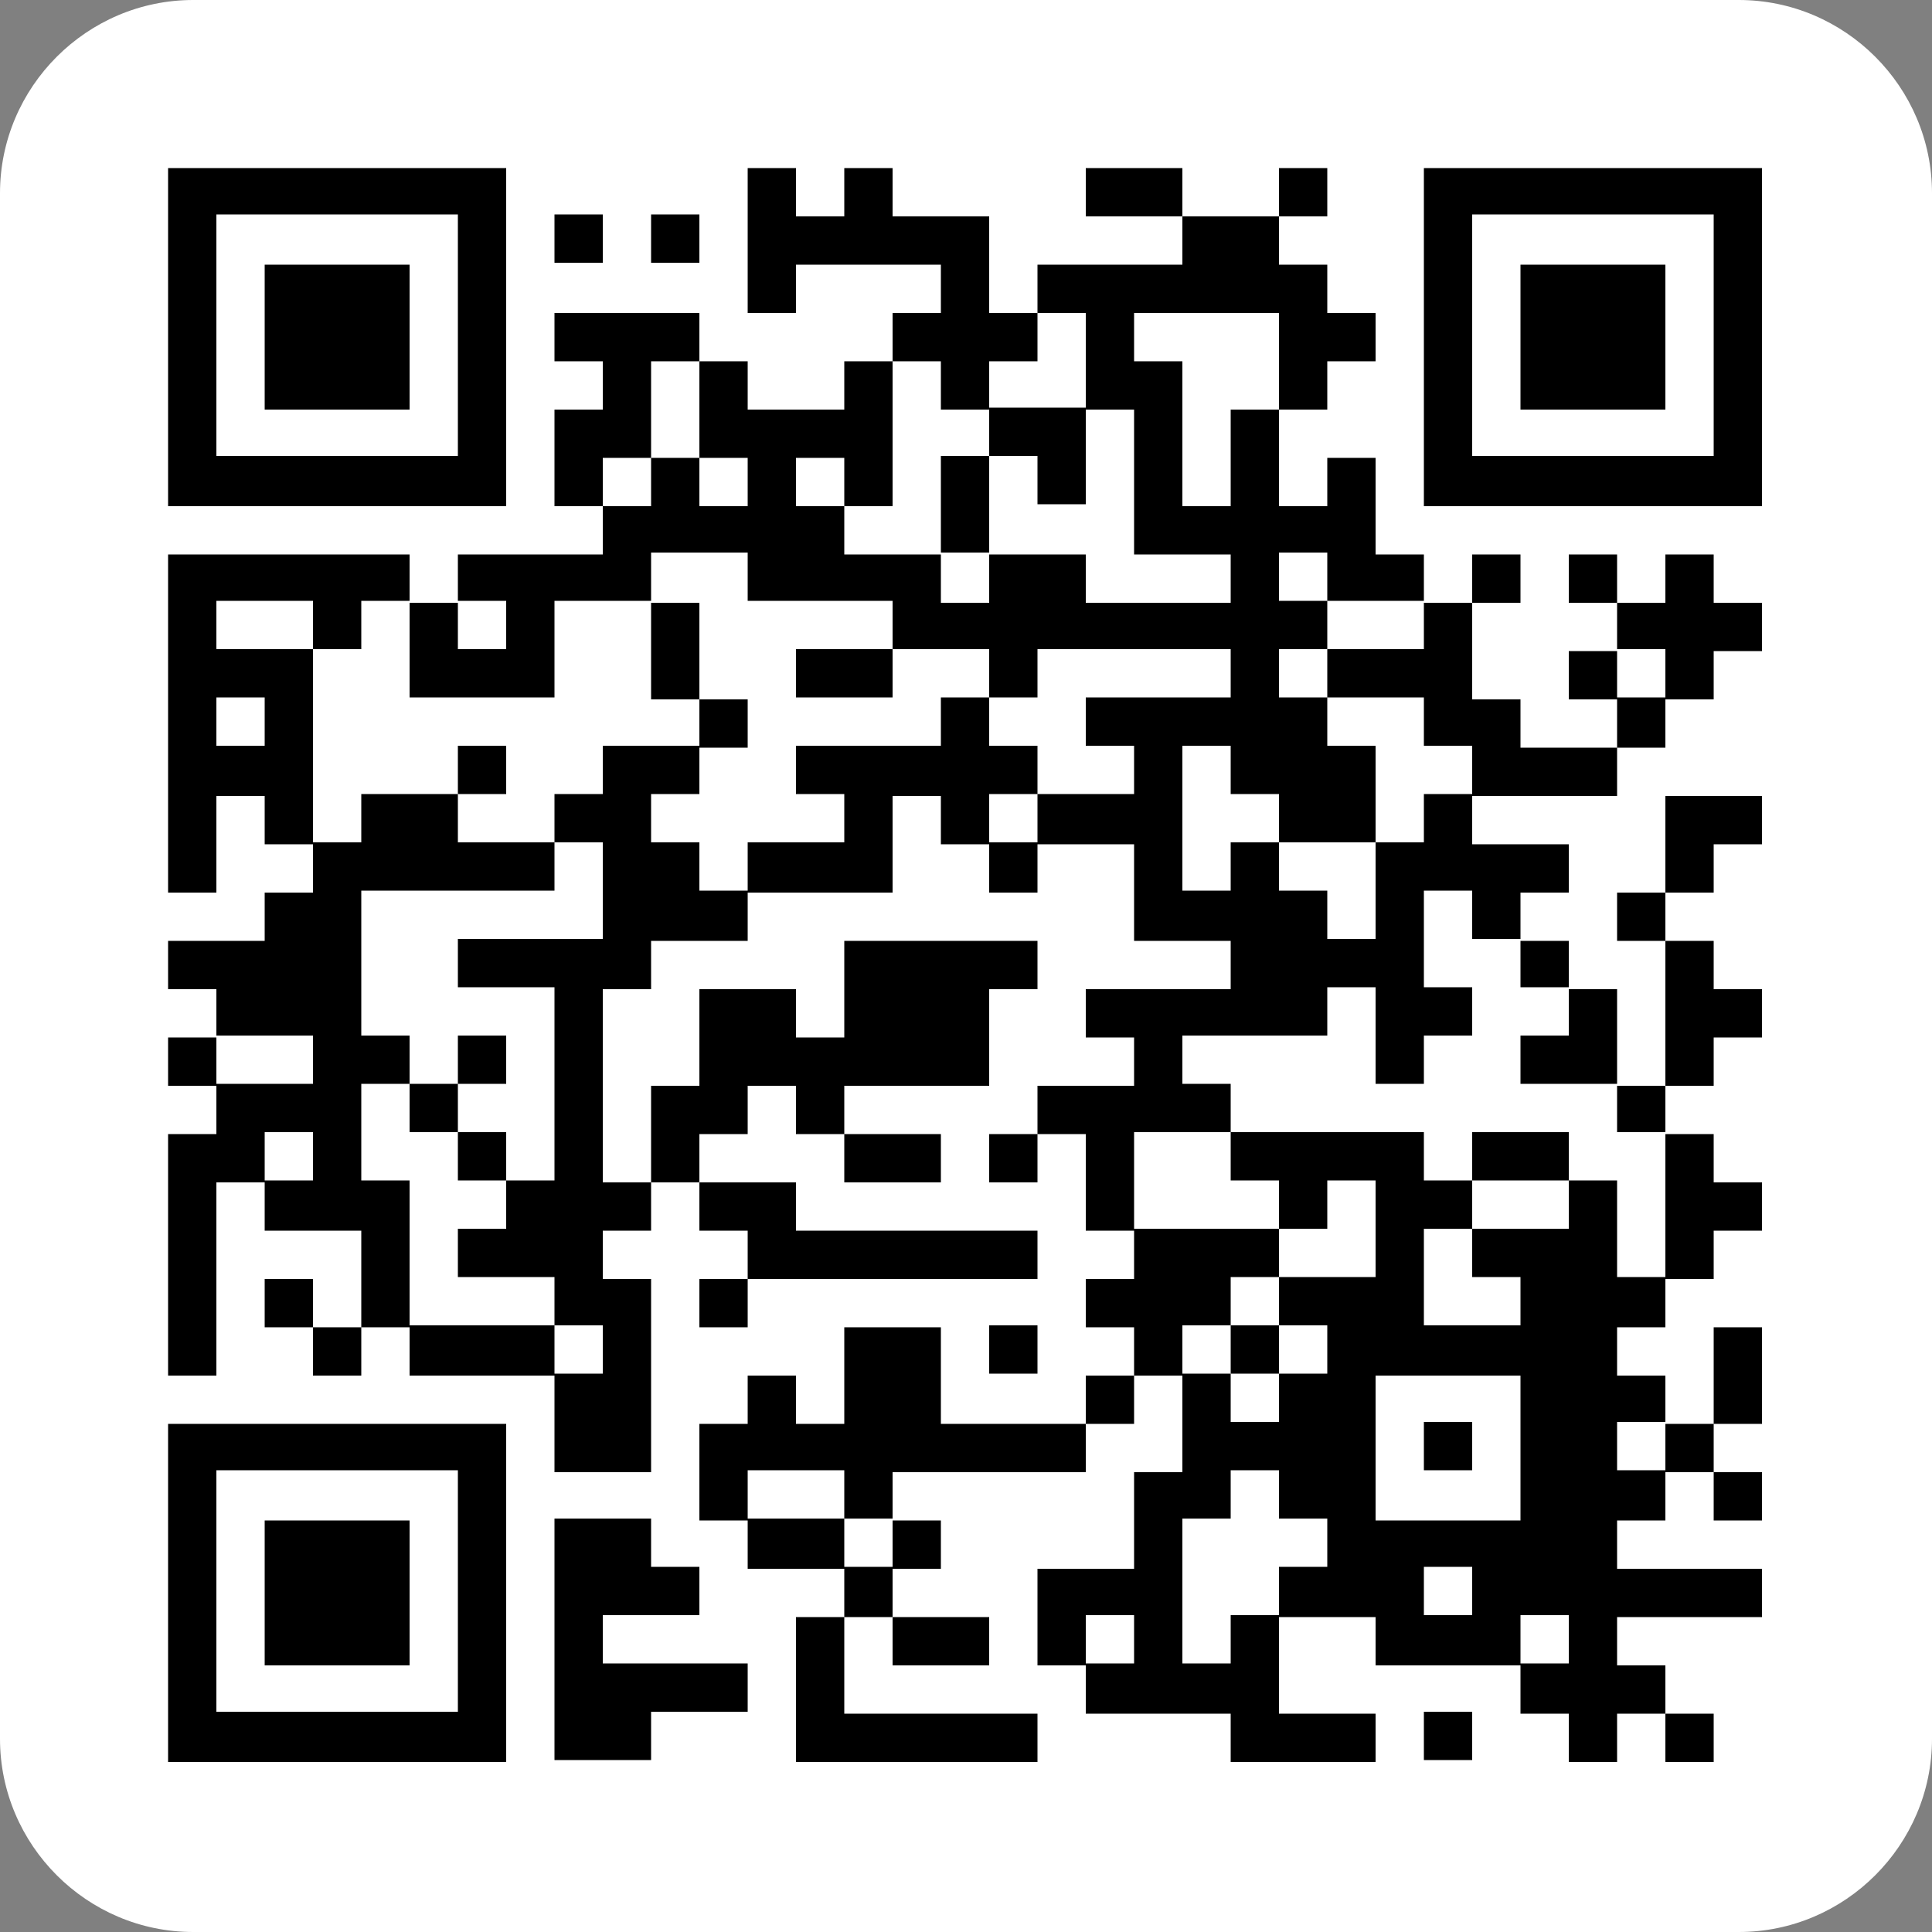
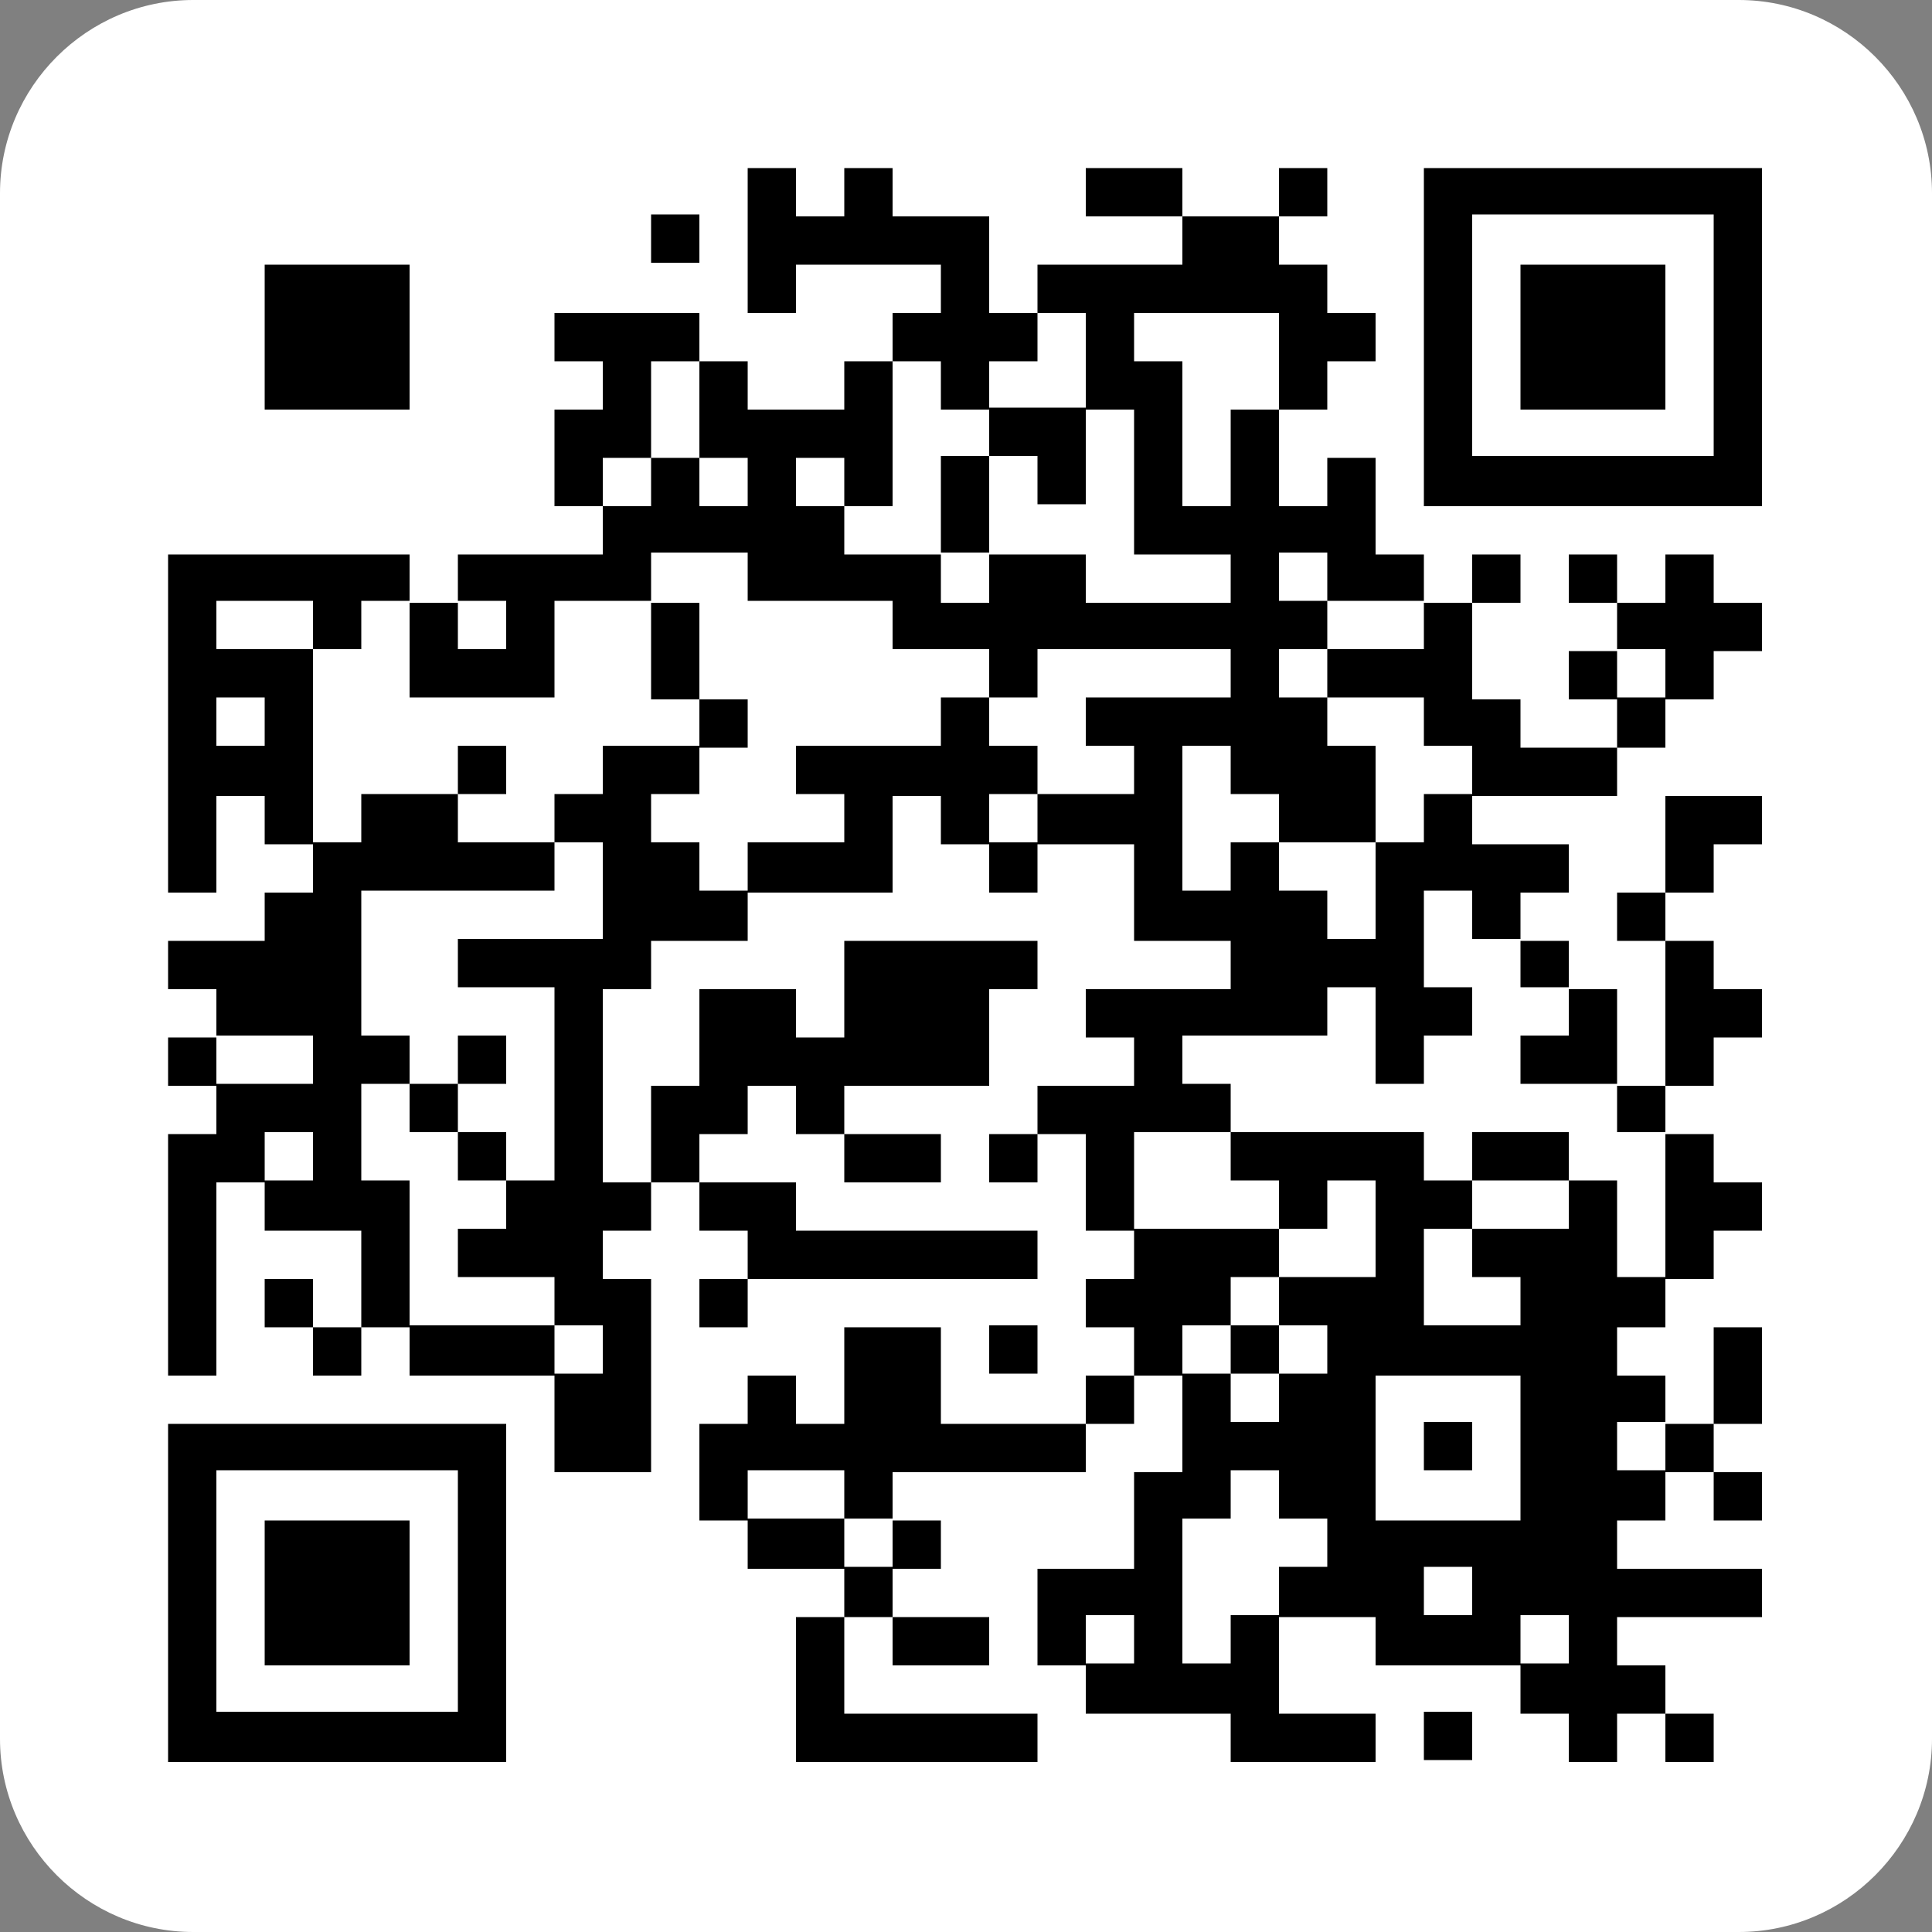
<svg xmlns="http://www.w3.org/2000/svg" id="_レイヤー_1" version="1.1" viewBox="0 0 100 100">
  <rect x="0" y="0" width="100" height="100" fill="#808080" stroke="none" />
  <defs>
    <style>
      .st0 {
        fill: #fff;
      }
    </style>
  </defs>
  <path class="st0" d="M0,10C0,4.5,4.5,0,10,0h80c5.5,0,10,4.5,10,10v80c0,5.5-4.5,10-10,10H10c-5.5,0-10-4.5-10-10V10Z" />
  <g>
-     <path d="M8.7,17.4v8.8h17.5V8.7H8.7v8.8ZM23.7,17.4v6.2h-12.5v-12.5h12.5v6.2Z" />
    <path d="M13.7,17.4v3.8h7.5v-7.5h-7.5v3.8Z" />
    <path d="M38.7,12.4v3.8h2.5v-2.5h7.5v2.5h-2.5v2.5h-2.5v2.5h-5v-2.5h-2.5v-2.5h-7.5v2.5h2.5v2.5h-2.5v5h2.5v2.5h-7.5v2.5h-2.5v-2.5h-12.5v17.5h2.5v-5h2.5v2.5h2.5v2.5h-2.5v2.5h-5v2.5h2.5v2.5h-2.5v2.5h2.5v2.5h-2.5v12.5h2.5v-10h2.5v2.5h5v5h-2.5v-2.5h-2.5v2.5h2.5v2.5h2.5v-2.5h2.5v2.5h7.5v5h5v-10h-2.5v-2.5h2.5v-2.5h2.5v2.5h2.5v2.5h-2.5v2.5h2.5v-2.5h15v-2.5h-12.5v-2.5h-5v-2.5h2.5v-2.5h2.5v2.5h2.5v2.5h5v-2.5h-5v-2.5h7.5v-5h2.5v-2.5h-10v5h-2.5v-2.5h-5v5h-2.5v5h-2.5v-10h2.5v-2.5h5v-2.5h7.5v-5h2.5v2.5h2.5v2.5h2.5v-2.5h5v5h5v2.5h-7.5v2.5h2.5v2.5h-5v2.5h-2.5v2.5h2.5v-2.5h2.5v5h2.5v2.5h-2.5v2.5h2.5v2.5h-2.5v2.5h-7.5v-5h-5v5h-2.5v-2.5h-2.5v2.5h-2.5v5h2.5v2.5h5v2.5h-2.5v7.5h12.5v-2.5h-10v-5h2.5v2.5h5v-2.5h-5v-2.5h2.5v-2.5h-2.5v-2.5h10v-2.5h2.5v-2.5h2.5v5h-2.5v5h-5v5h2.5v2.5h7.5v2.5h7.5v-2.5h-5v-5h5v2.5h7.5v2.5h2.5v2.5h2.5v-2.5h2.5v2.5h2.5v-2.5h-2.5v-2.5h-2.5v-2.5h7.5v-2.5h-7.5v-2.5h2.5v-2.5h2.5v2.5h2.5v-2.5h-2.5v-2.5h2.5v-5h-2.5v5h-2.5v-2.5h-2.5v-2.5h2.5v-2.5h2.5v-2.5h2.5v-2.5h-2.5v-2.5h-2.5v-2.5h2.5v-2.5h2.5v-2.5h-2.5v-2.5h-2.5v-2.5h2.5v-2.5h2.5v-2.5h-5v5h-2.5v2.5h2.5v7.5h-2.5v-5h-2.5v-2.5h-2.5v-2.5h2.5v-2.5h-5v-2.5h7.5v-2.5h2.5v-2.5h2.5v-2.5h2.5v-2.5h-2.5v-2.5h-2.5v2.5h-2.5v-2.5h-2.5v2.5h2.5v2.5h-2.5v2.5h2.5v2.5h-5v-2.5h-2.5v-5h2.5v-2.5h-2.5v2.5h-2.5v-2.5h-2.5v-5h-2.5v2.5h-2.5v-5h2.5v-2.5h2.5v-2.5h-2.5v-2.5h-2.5v-2.5h2.5v-2.5h-2.5v2.5h-5v-2.5h-5v2.5h5v2.5h-7.5v2.5h-2.5v-5h-5v-2.5h-2.5v2.5h-2.5v-2.5h-2.5v3.8ZM56.2,18.7v2.5h2.5v7.5h5v2.5h-7.5v-2.5h-5v2.5h-2.5v-2.5h-5v-2.5h-2.5v-2.5h2.5v2.5h2.5v-7.5h2.5v2.5h2.5v-2.5h2.5v-2.5h2.5v2.5ZM66.2,18.7v2.5h-2.5v5h-2.5v-7.5h-2.5v-2.5h7.5v2.5ZM36.2,21.2v2.5h2.5v2.5h-2.5v-2.5h-2.5v2.5h-2.5v-2.5h2.5v-5h2.5v2.5ZM38.7,29.9v1.2h7.5v2.5h5v2.5h2.5v-2.5h10v2.5h-7.5v2.5h2.5v2.5h-5v2.5h-2.5v-2.5h2.5v-2.5h-2.5v-2.5h-2.5v2.5h-7.5v2.5h2.5v2.5h-5v2.5h-2.5v-2.5h-2.5v-2.5h2.5v-2.5h-5v2.5h-2.5v2.5h2.5v5h-7.5v2.5h5v10h-2.5v2.5h-2.5v2.5h5v2.5h2.5v2.5h-2.5v-2.5h-7.5v-7.5h-2.5v-5h2.5v-2.5h-2.5v-7.5h10v-2.5h-5v-2.5h-5v2.5h-2.5v-10h-5v-2.5h5v2.5h2.5v-2.5h2.5v5h7.5v-5h5v-2.5h5v1.2ZM68.7,29.9v1.2h5v2.5h-5v2.5h5v2.5h2.5v2.5h-2.5v2.5h-2.5v5h-2.5v-2.5h-2.5v-2.5h-2.5v2.5h-2.5v-7.5h2.5v2.5h2.5v2.5h5v-5h-2.5v-2.5h-2.5v-2.5h2.5v-2.5h-2.5v-2.5h2.5v1.2ZM26.2,32.4v1.2h-2.5v-2.5h2.5v1.2ZM86.2,34.9v1.2h-2.5v-2.5h2.5v1.2ZM13.7,37.4v1.2h-2.5v-2.5h2.5v1.2ZM76.2,47.4v1.2h2.5v2.5h2.5v2.5h-2.5v2.5h5v2.5h2.5v7.5h-2.5v-5h-2.5v2.5h-5v2.5h2.5v2.5h-5v-5h2.5v-2.5h-2.5v-2.5h-10v2.5h2.5v2.5h2.5v-2.5h2.5v5h-5v2.5h2.5v2.5h-2.5v2.5h-2.5v-2.5h-2.5v-2.5h2.5v-2.5h2.5v-2.5h-7.5v-5h5v-2.5h-2.5v-2.5h7.5v-2.5h2.5v5h2.5v-2.5h2.5v-2.5h-2.5v-5h2.5v1.2ZM16.2,54.9v1.2h-5v-2.5h5v1.2ZM16.2,59.9v1.2h-2.5v-2.5h2.5v1.2ZM78.7,74.9v3.8h-7.5v-7.5h7.5v3.8ZM86.2,74.9v1.2h-2.5v-2.5h2.5v1.2ZM43.7,77.4v1.2h2.5v2.5h-2.5v-2.5h-5v-2.5h5v1.2ZM66.2,77.4v1.2h2.5v2.5h-2.5v2.5h-2.5v2.5h-2.5v-7.5h2.5v-2.5h2.5v1.2ZM76.2,82.4v1.2h-2.5v-2.5h2.5v1.2ZM58.7,84.9v1.2h-2.5v-2.5h2.5v1.2ZM81.2,84.9v1.2h-2.5v-2.5h2.5v1.2Z" />
    <path d="M51.2,22.4v1.2h-2.5v5h2.5v-5h2.5v2.5h2.5v-5h-5v1.2Z" />
    <path d="M33.7,33.7v2.5h2.5v2.5h2.5v-2.5h-2.5v-5h-2.5v2.5Z" />
-     <path d="M41.2,34.9v1.2h5v-2.5h-5v1.2Z" />
    <path d="M23.7,39.9v1.2h2.5v-2.5h-2.5v1.2Z" />
    <path d="M23.7,54.9v1.2h-2.5v2.5h2.5v2.5h2.5v-2.5h-2.5v-2.5h2.5v-2.5h-2.5v1.2Z" />
    <path d="M76.2,59.9v1.2h5v-2.5h-5v1.2Z" />
    <path d="M63.7,69.9v1.2h2.5v-2.5h-2.5v1.2Z" />
    <path d="M73.7,74.9v1.2h2.5v-2.5h-2.5v1.2Z" />
    <path d="M73.7,17.4v8.8h17.5V8.7h-17.5v8.8ZM88.7,17.4v6.2h-12.5v-12.5h12.5v6.2Z" />
    <path d="M78.7,17.4v3.8h7.5v-7.5h-7.5v3.8Z" />
-     <path d="M28.7,12.4v1.2h2.5v-2.5h-2.5v1.2Z" />
    <path d="M33.7,12.4v1.2h2.5v-2.5h-2.5v1.2Z" />
    <path d="M51.2,69.9v1.2h2.5v-2.5h-2.5v1.2Z" />
    <path d="M8.7,82.4v8.8h17.5v-17.5H8.7v8.8ZM23.7,82.4v6.2h-12.5v-12.5h12.5v6.2Z" />
    <path d="M13.7,82.4v3.8h7.5v-7.5h-7.5v3.8Z" />
-     <path d="M28.7,84.9v6.2h5v-2.5h5v-2.5h-7.5v-2.5h5v-2.5h-2.5v-2.5h-5v6.2Z" />
    <path d="M73.7,89.9v1.2h2.5v-2.5h-2.5v1.2Z" />
  </g>
</svg>